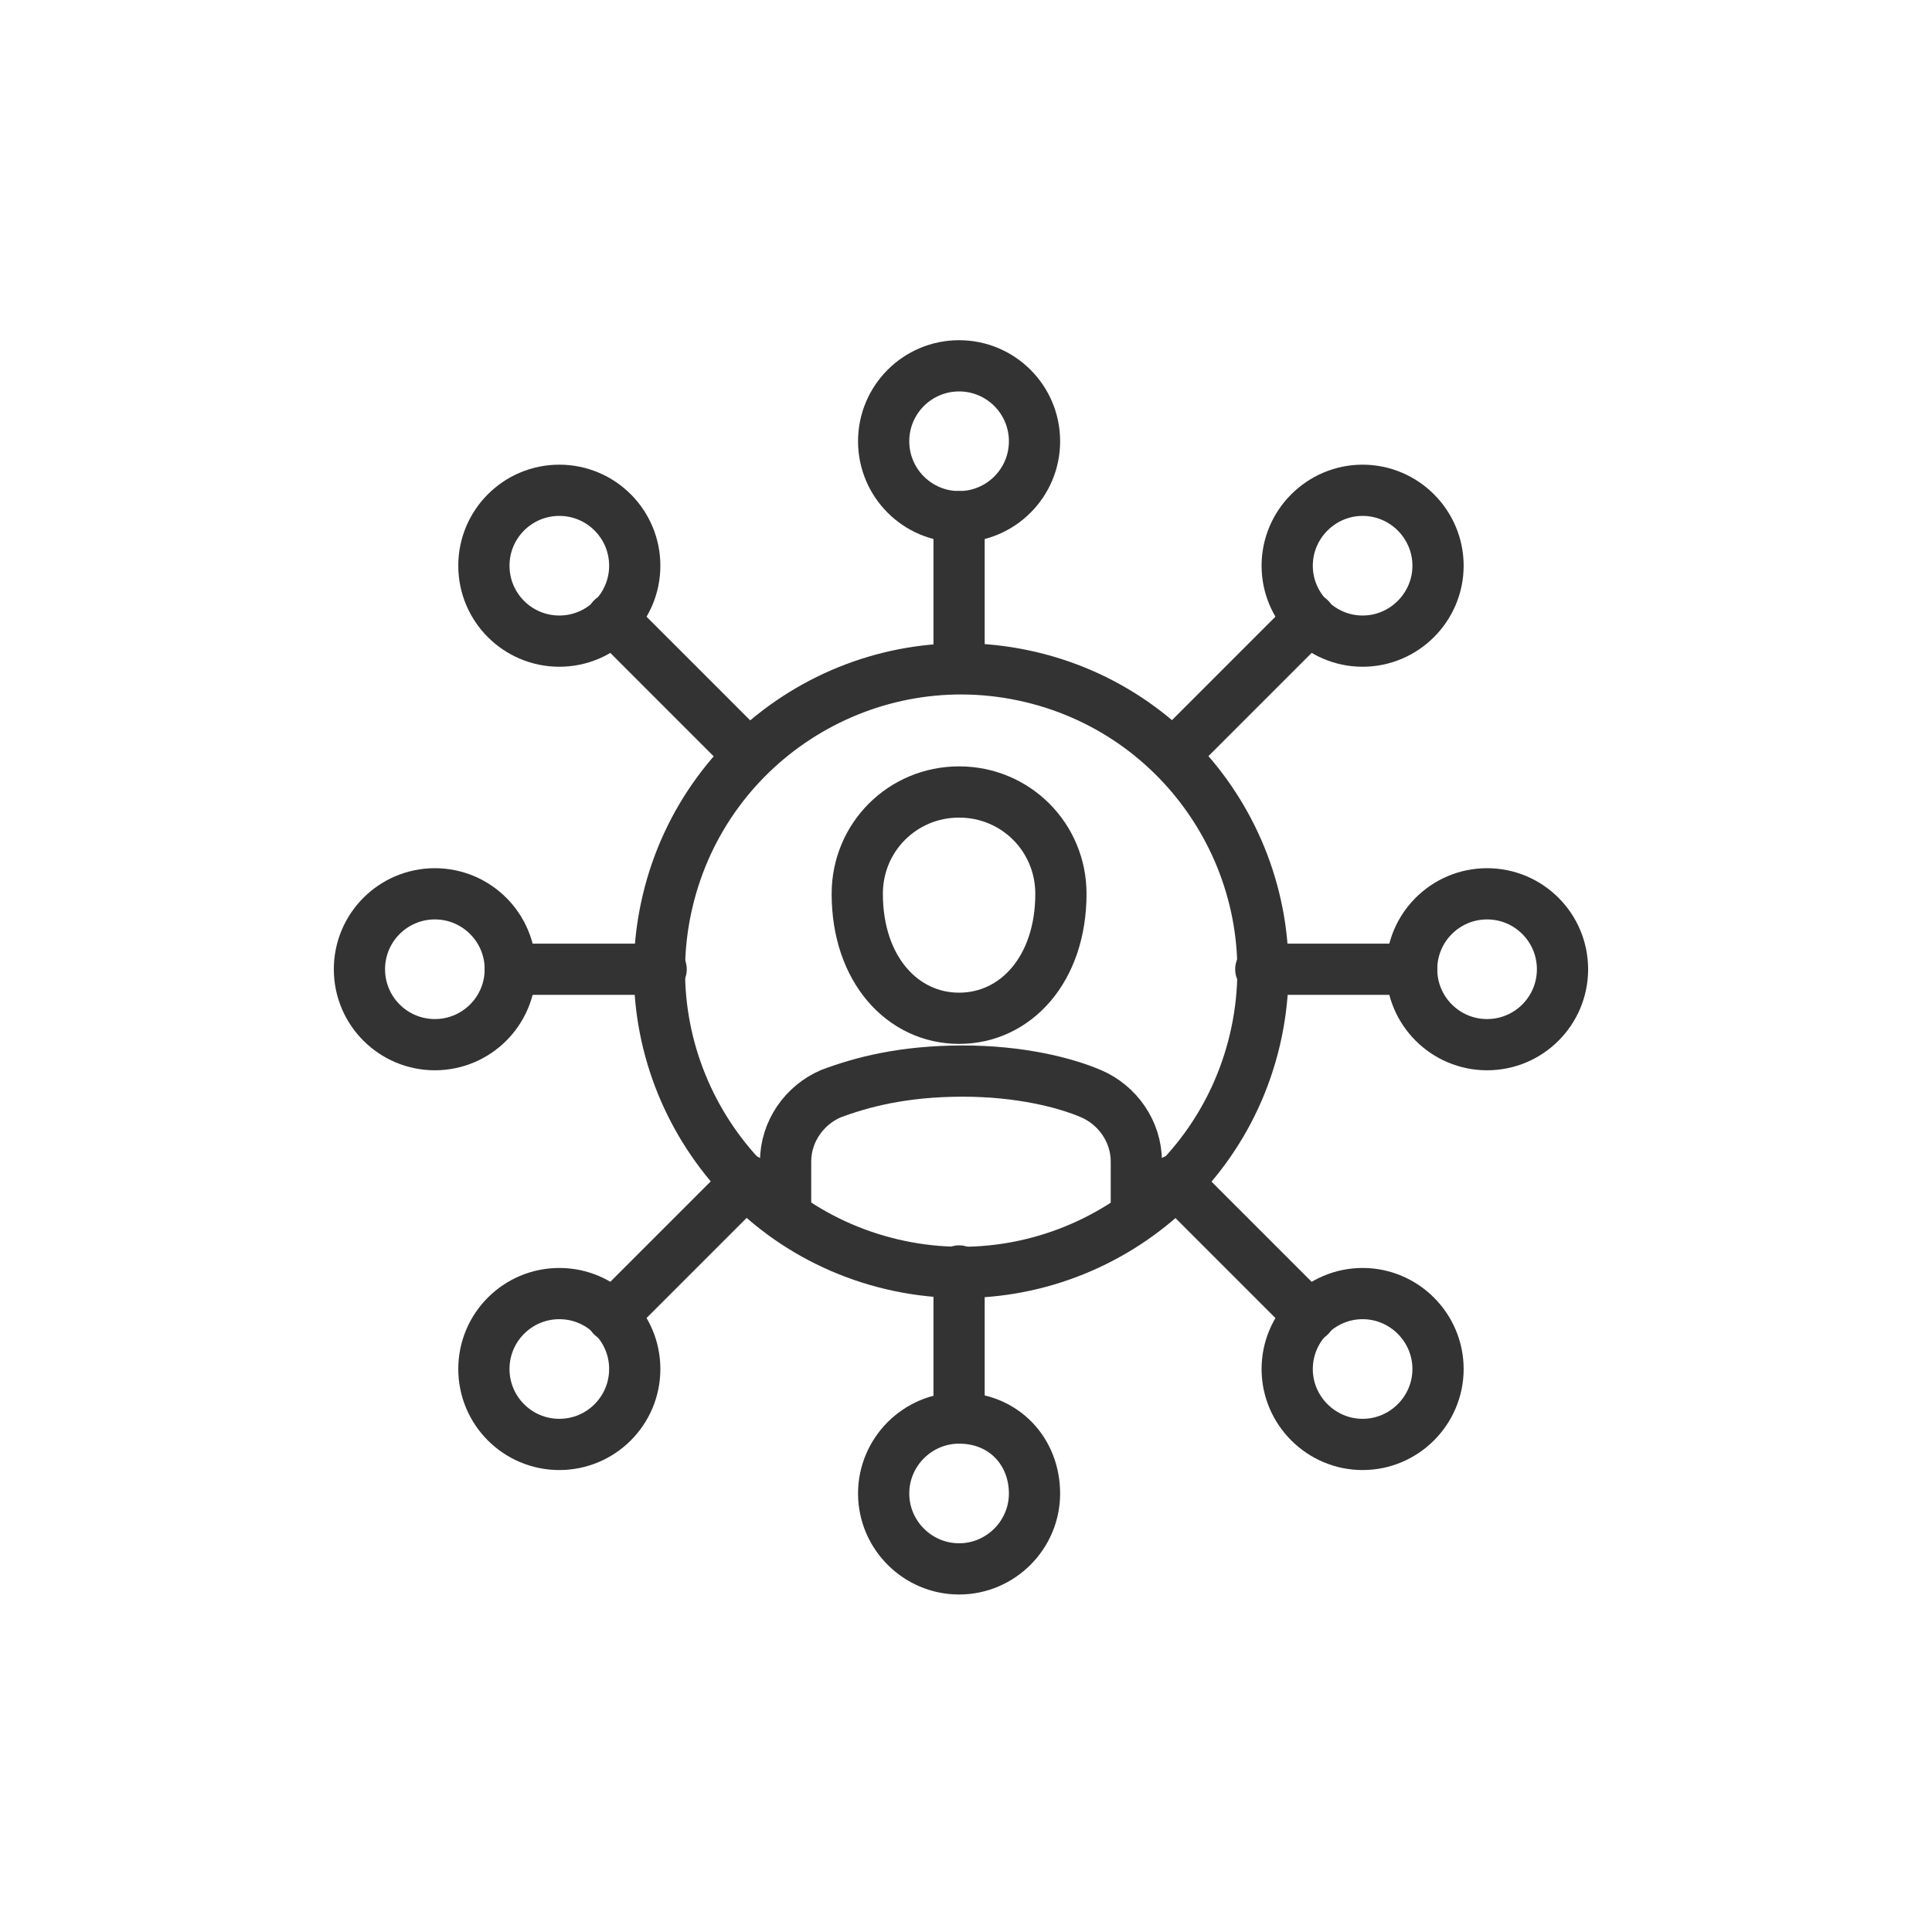
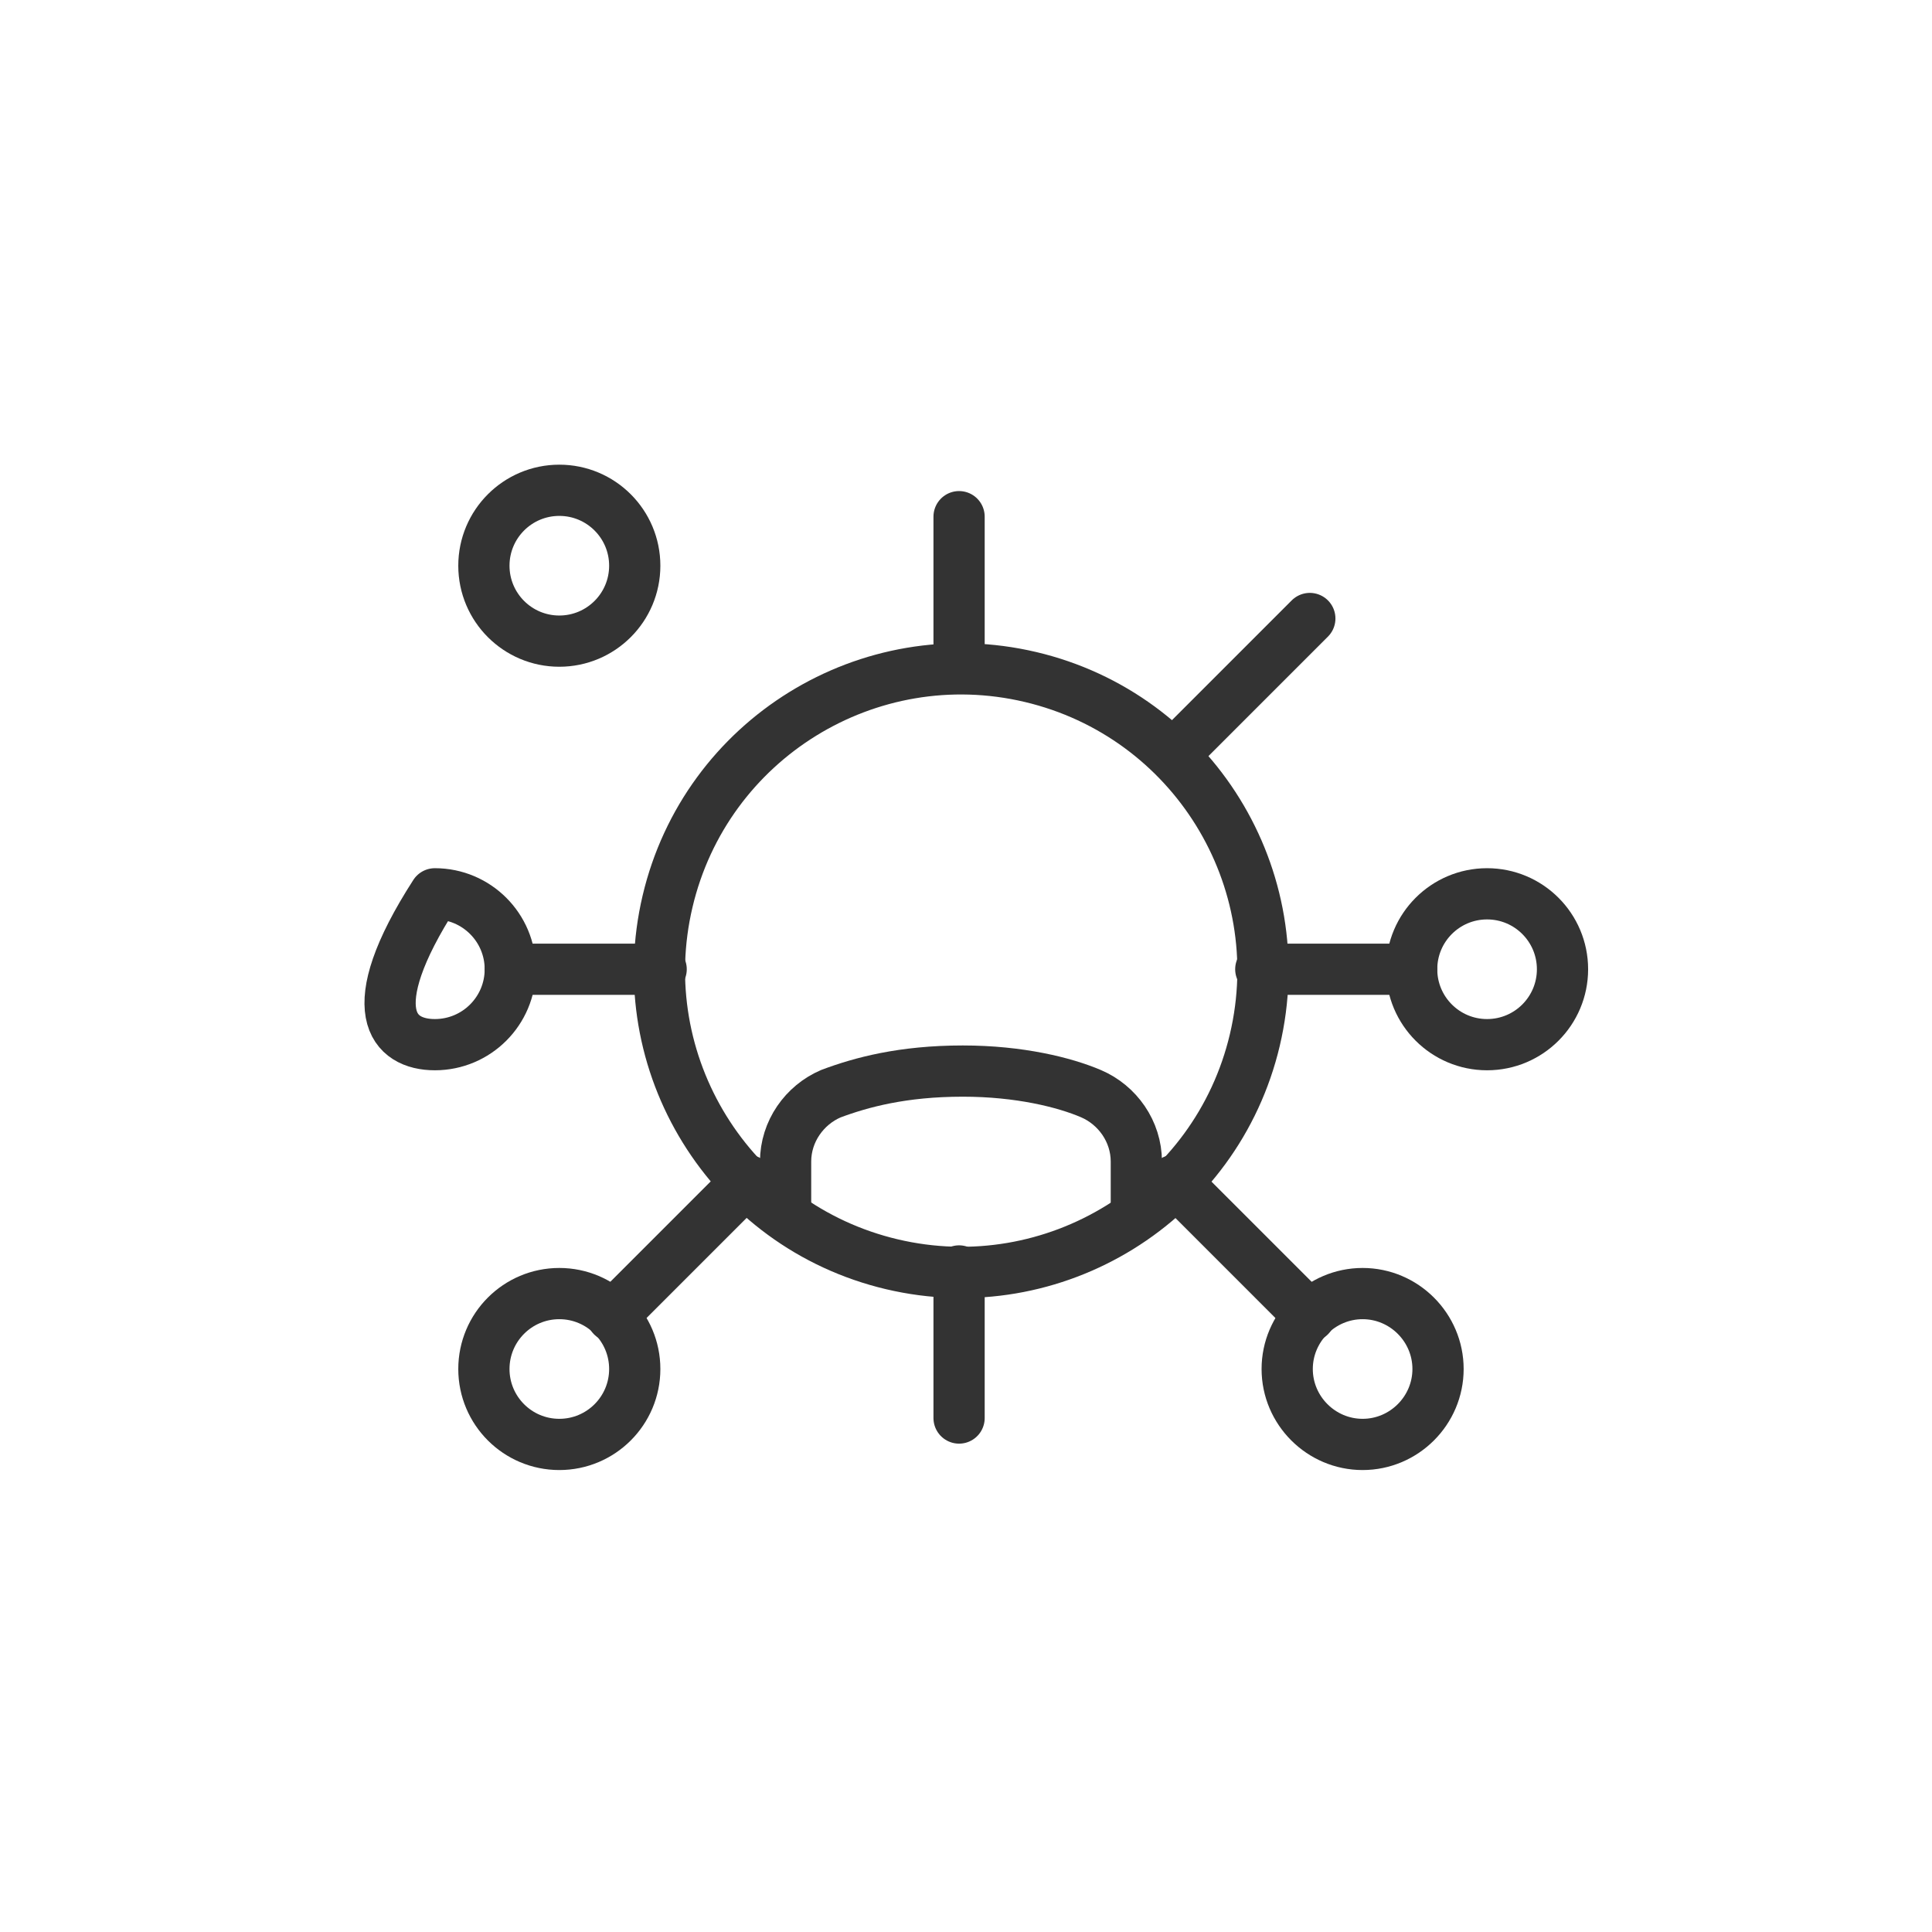
<svg xmlns="http://www.w3.org/2000/svg" width="132" height="132" viewBox="0 0 132 132" fill="none">
  <path d="M77.638 82.97V79.363C77.638 77.302 76.349 75.498 74.546 74.725C72.742 73.952 69.65 73.179 65.785 73.179C61.662 73.179 58.828 73.952 56.766 74.725C54.963 75.498 53.674 77.302 53.674 79.363V82.97" stroke="#333333" stroke-width="3.5" stroke-miterlimit="10" stroke-linecap="round" stroke-linejoin="round" />
-   <path d="M72.485 61.068C72.485 66.222 69.392 69.572 65.528 69.572C61.662 69.572 58.57 66.222 58.57 61.068C58.57 57.203 61.662 54.111 65.528 54.111C69.392 54.111 72.485 57.203 72.485 61.068Z" stroke="#333333" stroke-width="3.5" stroke-miterlimit="10" stroke-linecap="round" stroke-linejoin="round" />
  <path d="M85.734 71.054C88.35 59.974 81.489 48.872 70.409 46.255C59.33 43.639 48.227 50.5 45.611 61.58C42.995 72.659 49.856 83.762 60.935 86.378C72.015 88.994 83.117 82.133 85.734 71.054Z" stroke="#333333" stroke-width="3.5" stroke-miterlimit="10" stroke-linecap="round" stroke-linejoin="round" />
  <path d="M101.601 71.375C104.448 71.375 106.755 69.068 106.755 66.222C106.755 63.376 104.448 61.068 101.601 61.068C98.755 61.068 96.448 63.376 96.448 66.222C96.448 69.068 98.755 71.375 101.601 71.375Z" stroke="#333333" stroke-width="3.5" stroke-miterlimit="10" stroke-linecap="round" stroke-linejoin="round" />
-   <path d="M98.251 38.651C98.251 41.485 95.932 43.804 93.098 43.804C90.264 43.804 87.945 41.485 87.945 38.651C87.945 35.817 90.264 33.498 93.098 33.498C95.932 33.498 98.251 35.817 98.251 38.651Z" stroke="#333333" stroke-width="3.5" stroke-miterlimit="10" stroke-linecap="round" stroke-linejoin="round" />
-   <path d="M29.711 71.375C32.557 71.375 34.865 69.068 34.865 66.222C34.865 63.376 32.557 61.068 29.711 61.068C26.865 61.068 24.558 63.376 24.558 66.222C24.558 69.068 26.865 71.375 29.711 71.375Z" stroke="#333333" stroke-width="3.5" stroke-miterlimit="10" stroke-linecap="round" stroke-linejoin="round" />
-   <path d="M65.527 35.301C68.374 35.301 70.681 32.994 70.681 30.148C70.681 27.302 68.374 24.994 65.527 24.994C62.681 24.994 60.374 27.302 60.374 30.148C60.374 32.994 62.681 35.301 65.527 35.301Z" stroke="#333333" stroke-width="3.5" stroke-miterlimit="10" stroke-linecap="round" stroke-linejoin="round" />
-   <path d="M70.681 102.038C70.681 104.872 68.362 107.191 65.527 107.191C62.693 107.191 60.374 104.872 60.374 102.038C60.374 99.204 62.693 96.885 65.527 96.885C68.62 96.885 70.681 99.204 70.681 102.038Z" stroke="#333333" stroke-width="3.5" stroke-miterlimit="10" stroke-linecap="round" stroke-linejoin="round" />
+   <path d="M29.711 71.375C32.557 71.375 34.865 69.068 34.865 66.222C34.865 63.376 32.557 61.068 29.711 61.068C24.558 69.068 26.865 71.375 29.711 71.375Z" stroke="#333333" stroke-width="3.5" stroke-miterlimit="10" stroke-linecap="round" stroke-linejoin="round" />
  <path d="M86.141 66.222H96.448" stroke="#333333" stroke-width="3.5" stroke-miterlimit="10" stroke-linecap="round" stroke-linejoin="round" />
  <path d="M34.865 66.222H45.172" stroke="#333333" stroke-width="3.5" stroke-miterlimit="10" stroke-linecap="round" stroke-linejoin="round" />
  <path d="M65.527 35.301V45.608" stroke="#333333" stroke-width="3.5" stroke-miterlimit="10" stroke-linecap="round" stroke-linejoin="round" />
  <path d="M65.527 86.835V96.884" stroke="#333333" stroke-width="3.5" stroke-miterlimit="10" stroke-linecap="round" stroke-linejoin="round" />
  <path d="M89.491 42.258L80.215 51.535" stroke="#333333" stroke-width="3.5" stroke-miterlimit="10" stroke-linecap="round" stroke-linejoin="round" />
  <path d="M38.214 43.804C41.06 43.804 43.368 41.497 43.368 38.651C43.368 35.805 41.06 33.498 38.214 33.498C35.368 33.498 33.061 35.805 33.061 38.651C33.061 41.497 35.368 43.804 38.214 43.804Z" stroke="#333333" stroke-width="3.5" stroke-miterlimit="10" stroke-linecap="round" stroke-linejoin="round" />
-   <path d="M41.822 42.258L51.098 51.535" stroke="#333333" stroke-width="3.5" stroke-miterlimit="10" stroke-linecap="round" stroke-linejoin="round" />
  <path d="M98.251 93.535C98.251 90.7 95.932 88.381 93.098 88.381C90.264 88.381 87.945 90.7 87.945 93.535C87.945 96.369 90.264 98.688 93.098 98.688C95.932 98.688 98.251 96.369 98.251 93.535Z" stroke="#333333" stroke-width="3.5" stroke-miterlimit="10" stroke-linecap="round" stroke-linejoin="round" />
  <path d="M89.491 89.927L80.215 80.651" stroke="#333333" stroke-width="3.5" stroke-miterlimit="10" stroke-linecap="round" stroke-linejoin="round" />
  <path d="M38.214 98.688C41.06 98.688 43.368 96.381 43.368 93.535C43.368 90.689 41.06 88.381 38.214 88.381C35.368 88.381 33.061 90.689 33.061 93.535C33.061 96.381 35.368 98.688 38.214 98.688Z" stroke="#333333" stroke-width="3.5" stroke-miterlimit="10" stroke-linecap="round" stroke-linejoin="round" />
  <path d="M41.822 89.927L51.098 80.651" stroke="#333333" stroke-width="3.5" stroke-miterlimit="10" stroke-linecap="round" stroke-linejoin="round" />
</svg>